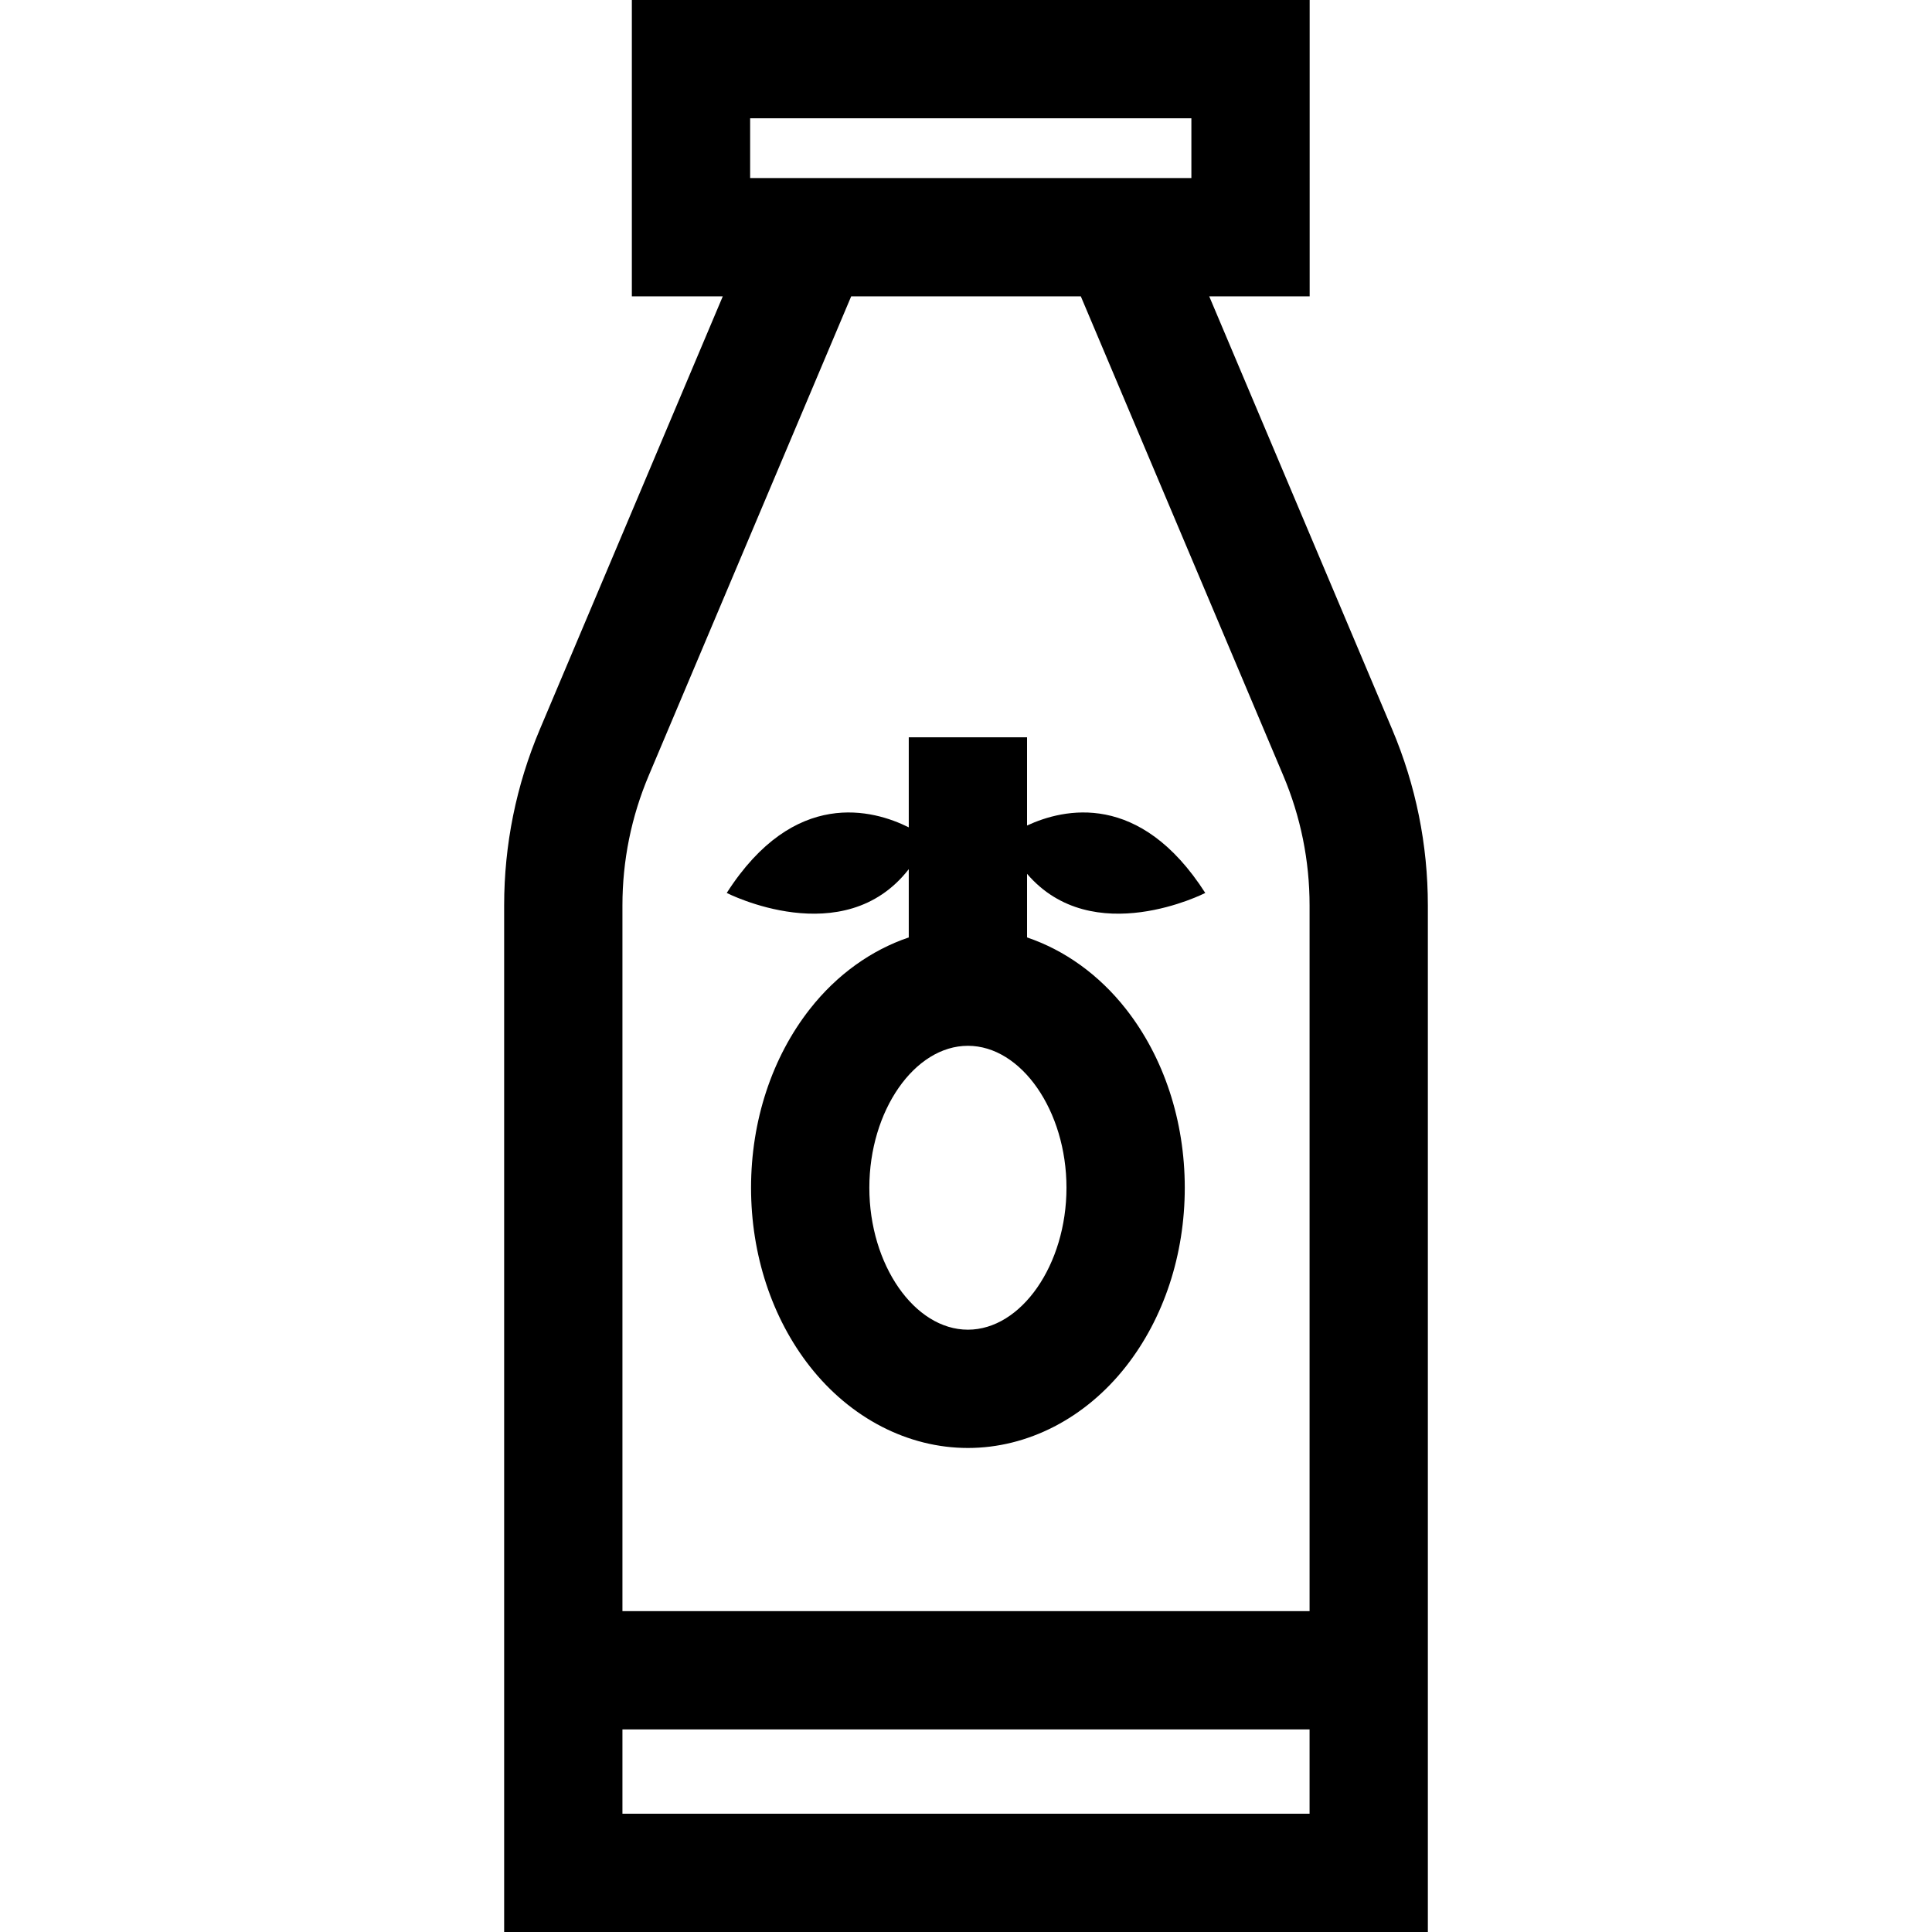
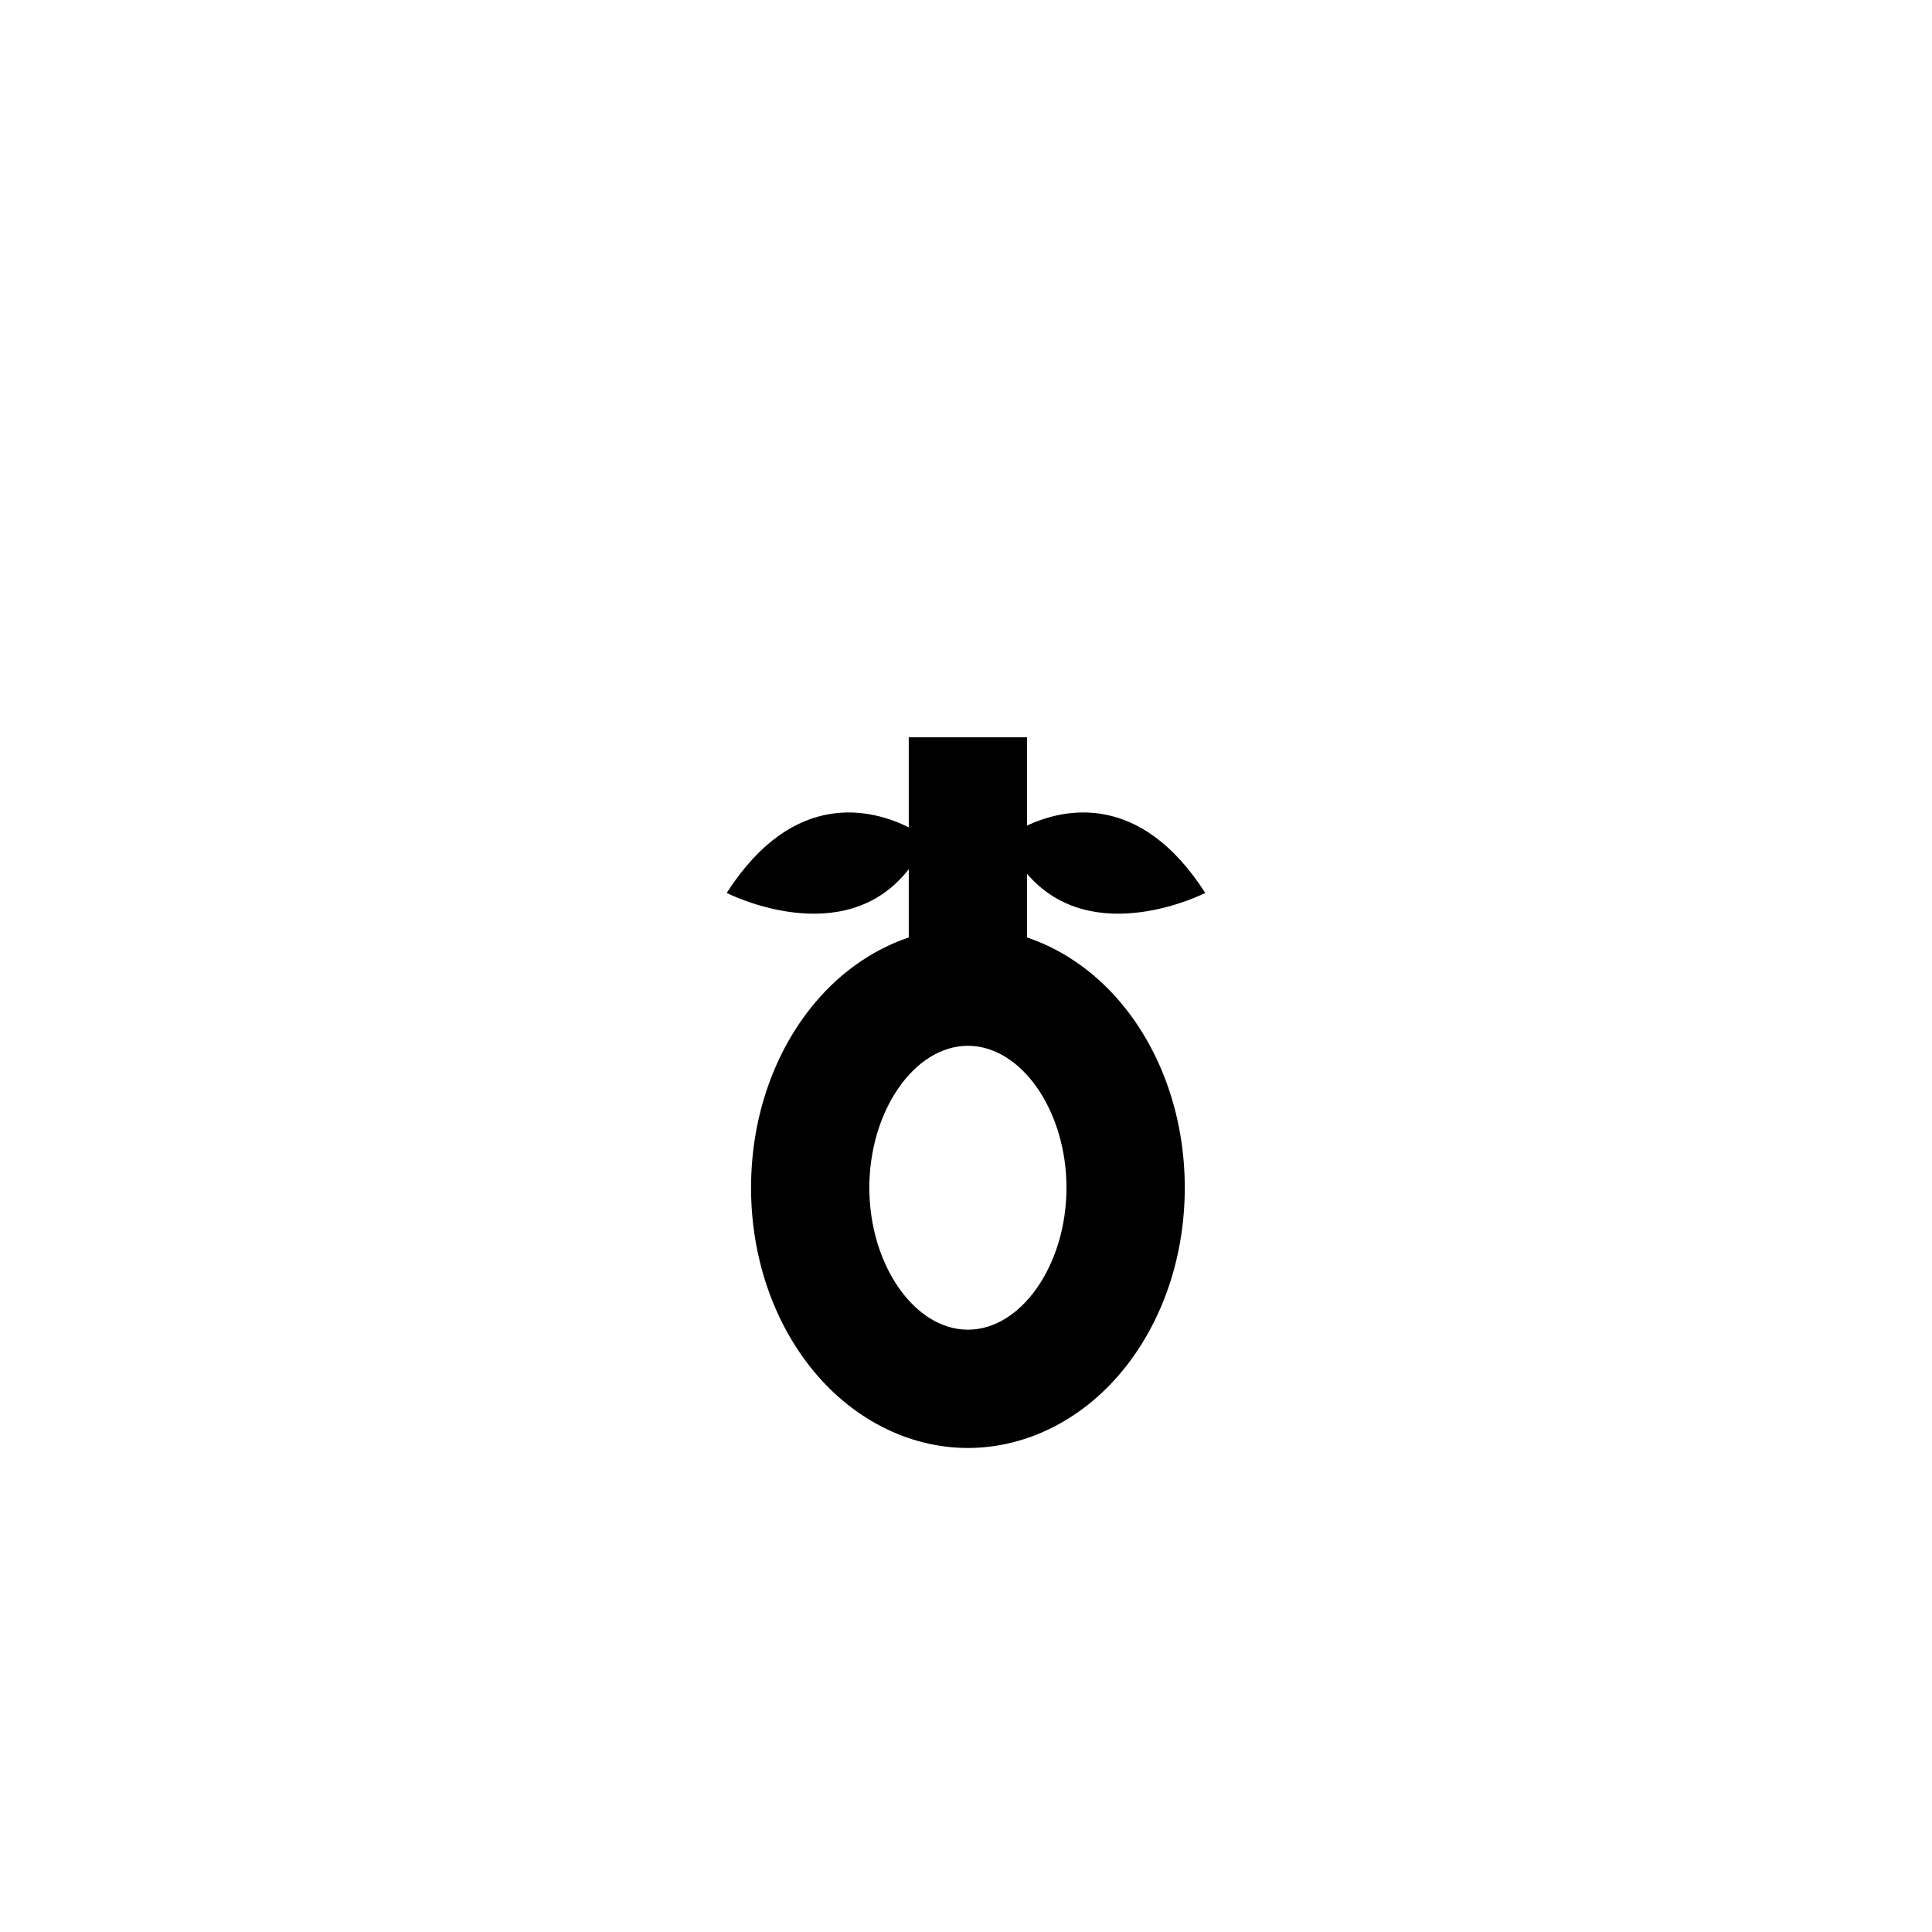
<svg xmlns="http://www.w3.org/2000/svg" fill="#000000" height="800px" width="800px" version="1.1" id="Layer_1" viewBox="0 0 512 512" xml:space="preserve">
  <g>
    <g>
      <g>
-         <path d="M368.942,193.293L320.454,78.527h26.62V0H167.446v78.527h24.101l-48.487,114.765c-6.274,14.85-9.455,30.554-9.455,46.675     V512h244.792V239.967C378.397,223.845,375.217,208.143,368.942,193.293z M198.794,31.347h116.935V47.18h-8.517h-102.42h-5.998     V31.347z M347.05,480.653H164.952v-22.335H347.05V480.653z M347.05,426.971H164.952V239.967c0-11.908,2.349-23.506,6.983-34.474     l53.642-126.965h60.848l53.642,126.965c4.634,10.968,6.984,22.568,6.984,34.474V426.971z" />
        <path d="M319.41,236.641c-17.297-27.002-37.482-22.404-47.231-17.869v-23.376h-31.347v23.861     c-9.307-4.651-30.323-10.585-48.239,17.384c0-0.001,31.003,15.865,48.239-6.301v18.089c-9.952,3.368-19.074,9.877-26.213,18.982     c-10.049,12.811-15.583,29.629-15.583,47.354s5.534,34.542,15.583,47.354c10.771,13.733,26.039,21.61,41.887,21.61     c15.849,0,31.116-7.876,41.887-21.61c10.049-12.811,15.583-29.629,15.583-47.354s-5.534-34.542-15.583-47.354     c-7.14-9.104-16.262-15.614-26.213-18.982V231.57C289.585,251.901,319.41,236.641,319.41,236.641z M282.627,314.765     c0,20.39-11.963,37.616-26.122,37.616c-14.159,0-26.122-17.226-26.122-37.616c0-20.39,11.963-37.616,26.122-37.616     C270.664,277.149,282.627,294.375,282.627,314.765z" />
      </g>
    </g>
  </g>
</svg>